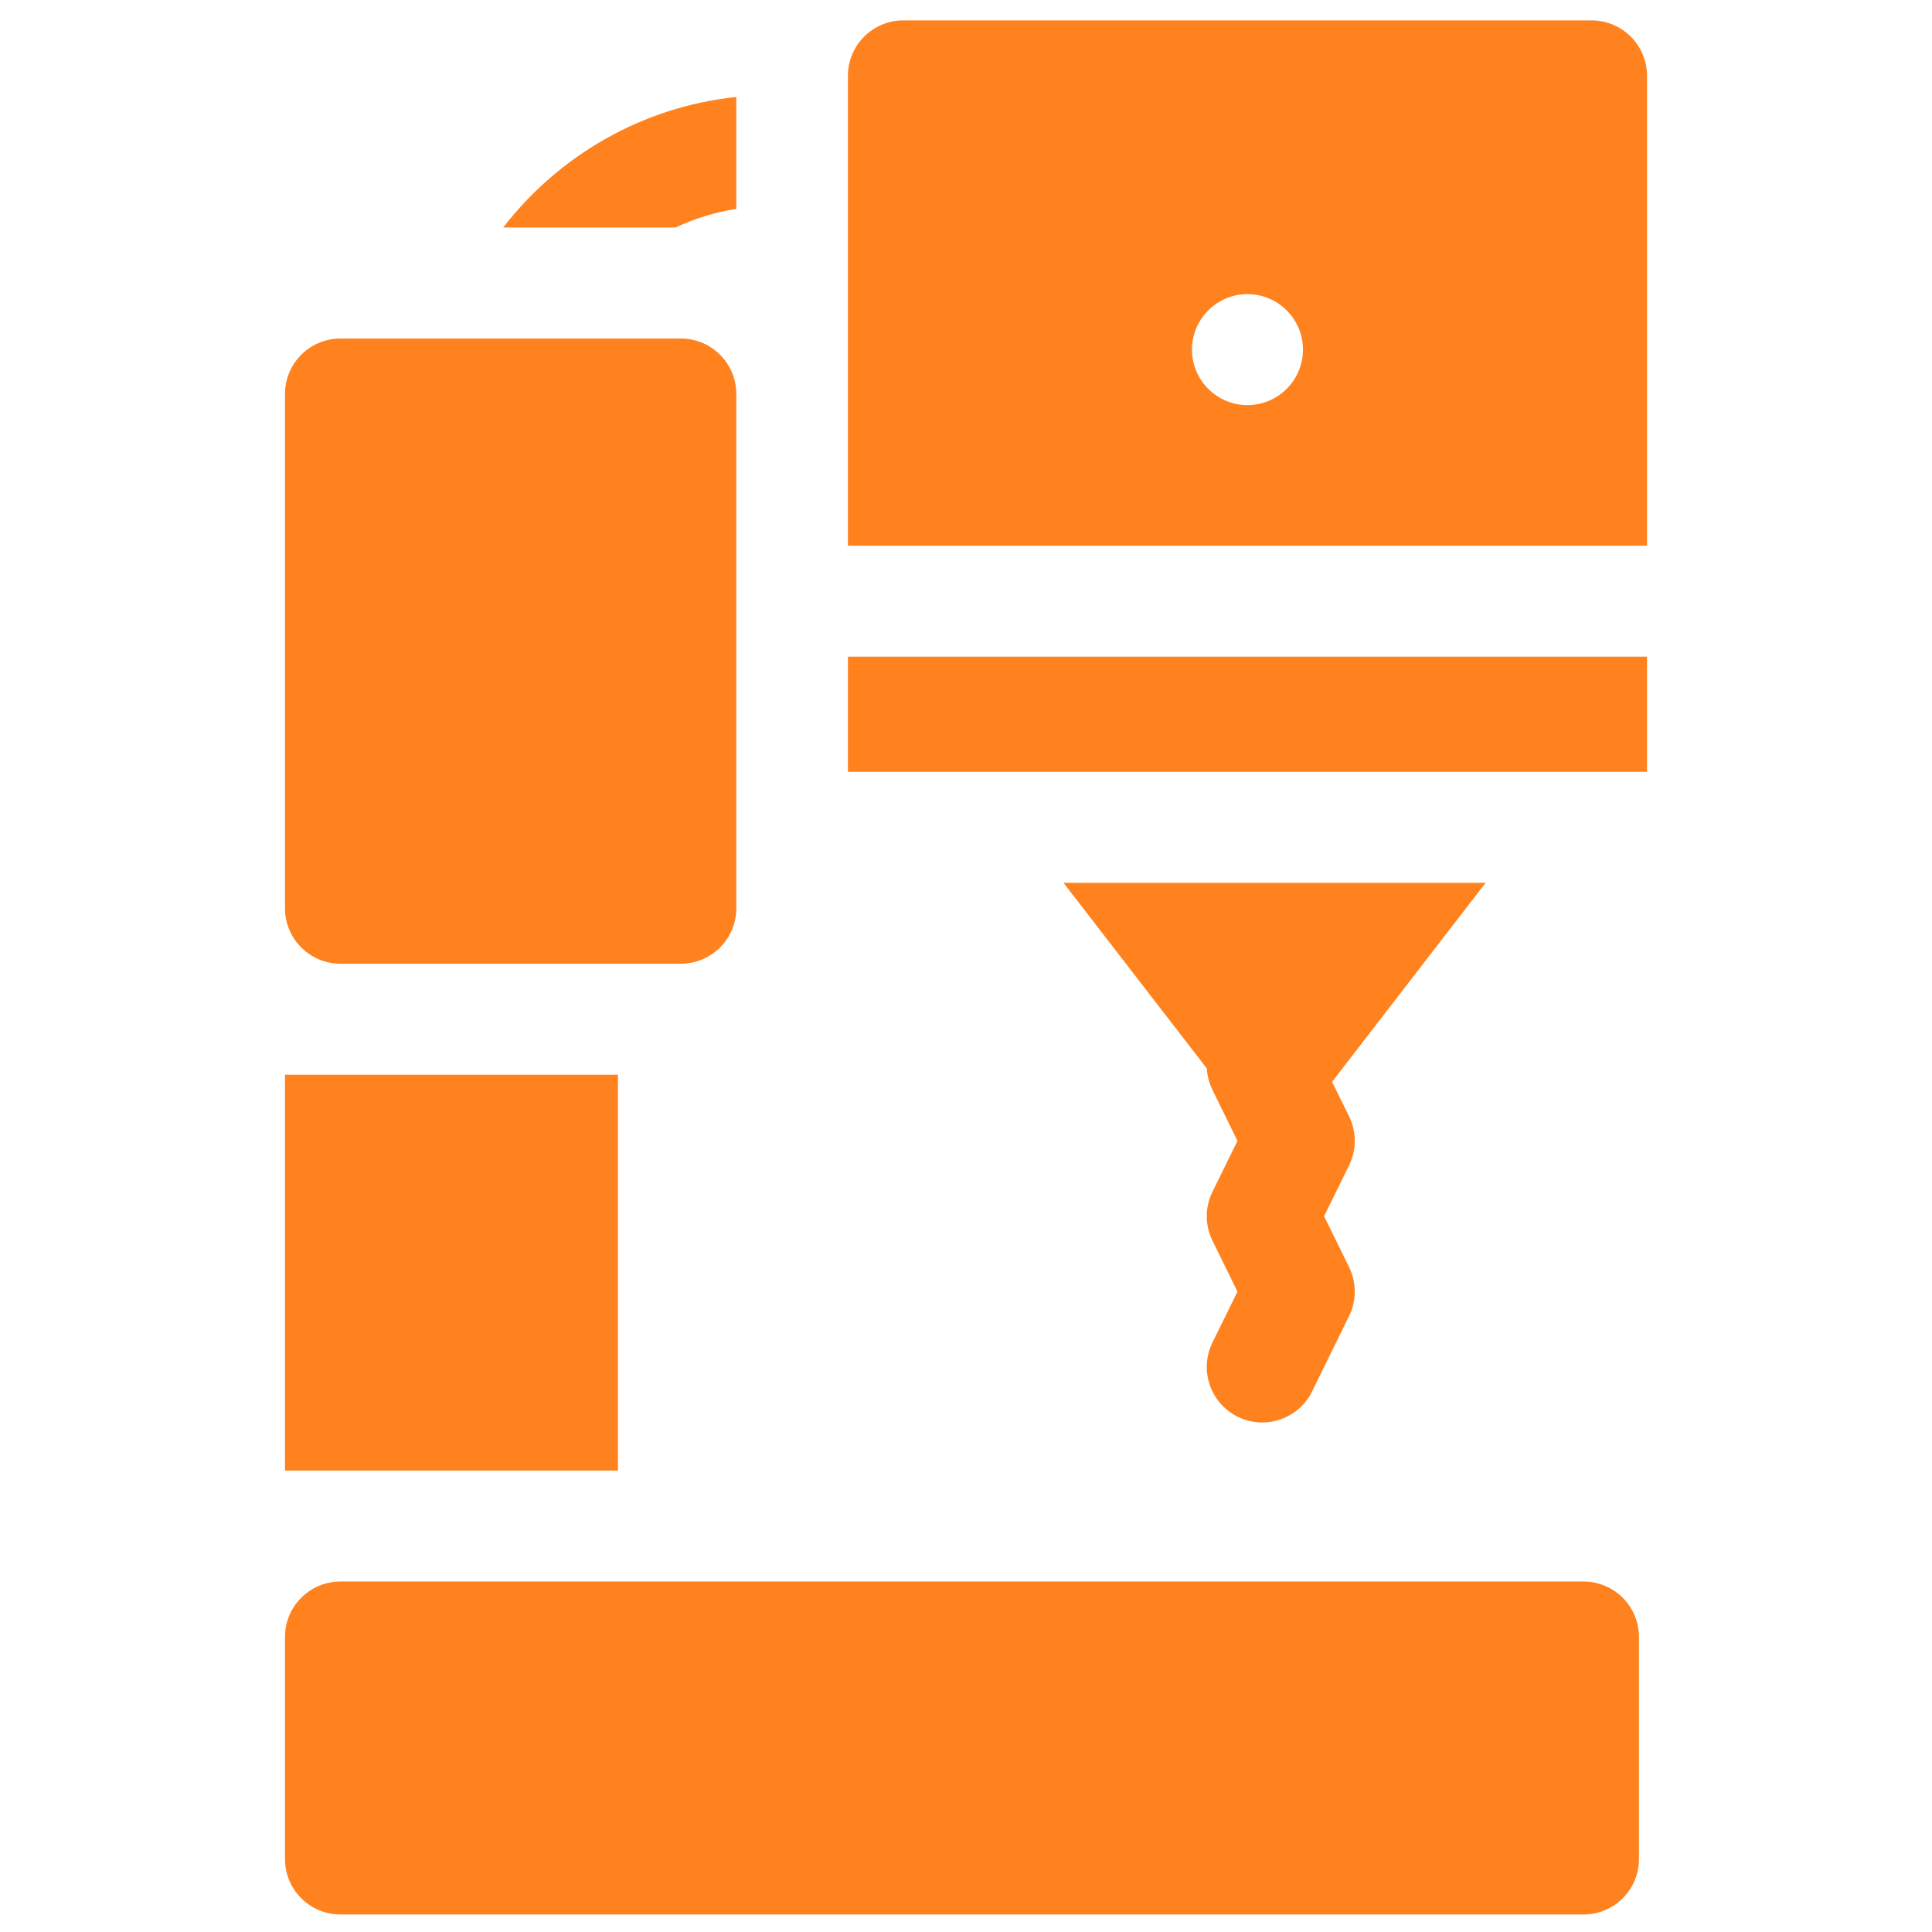
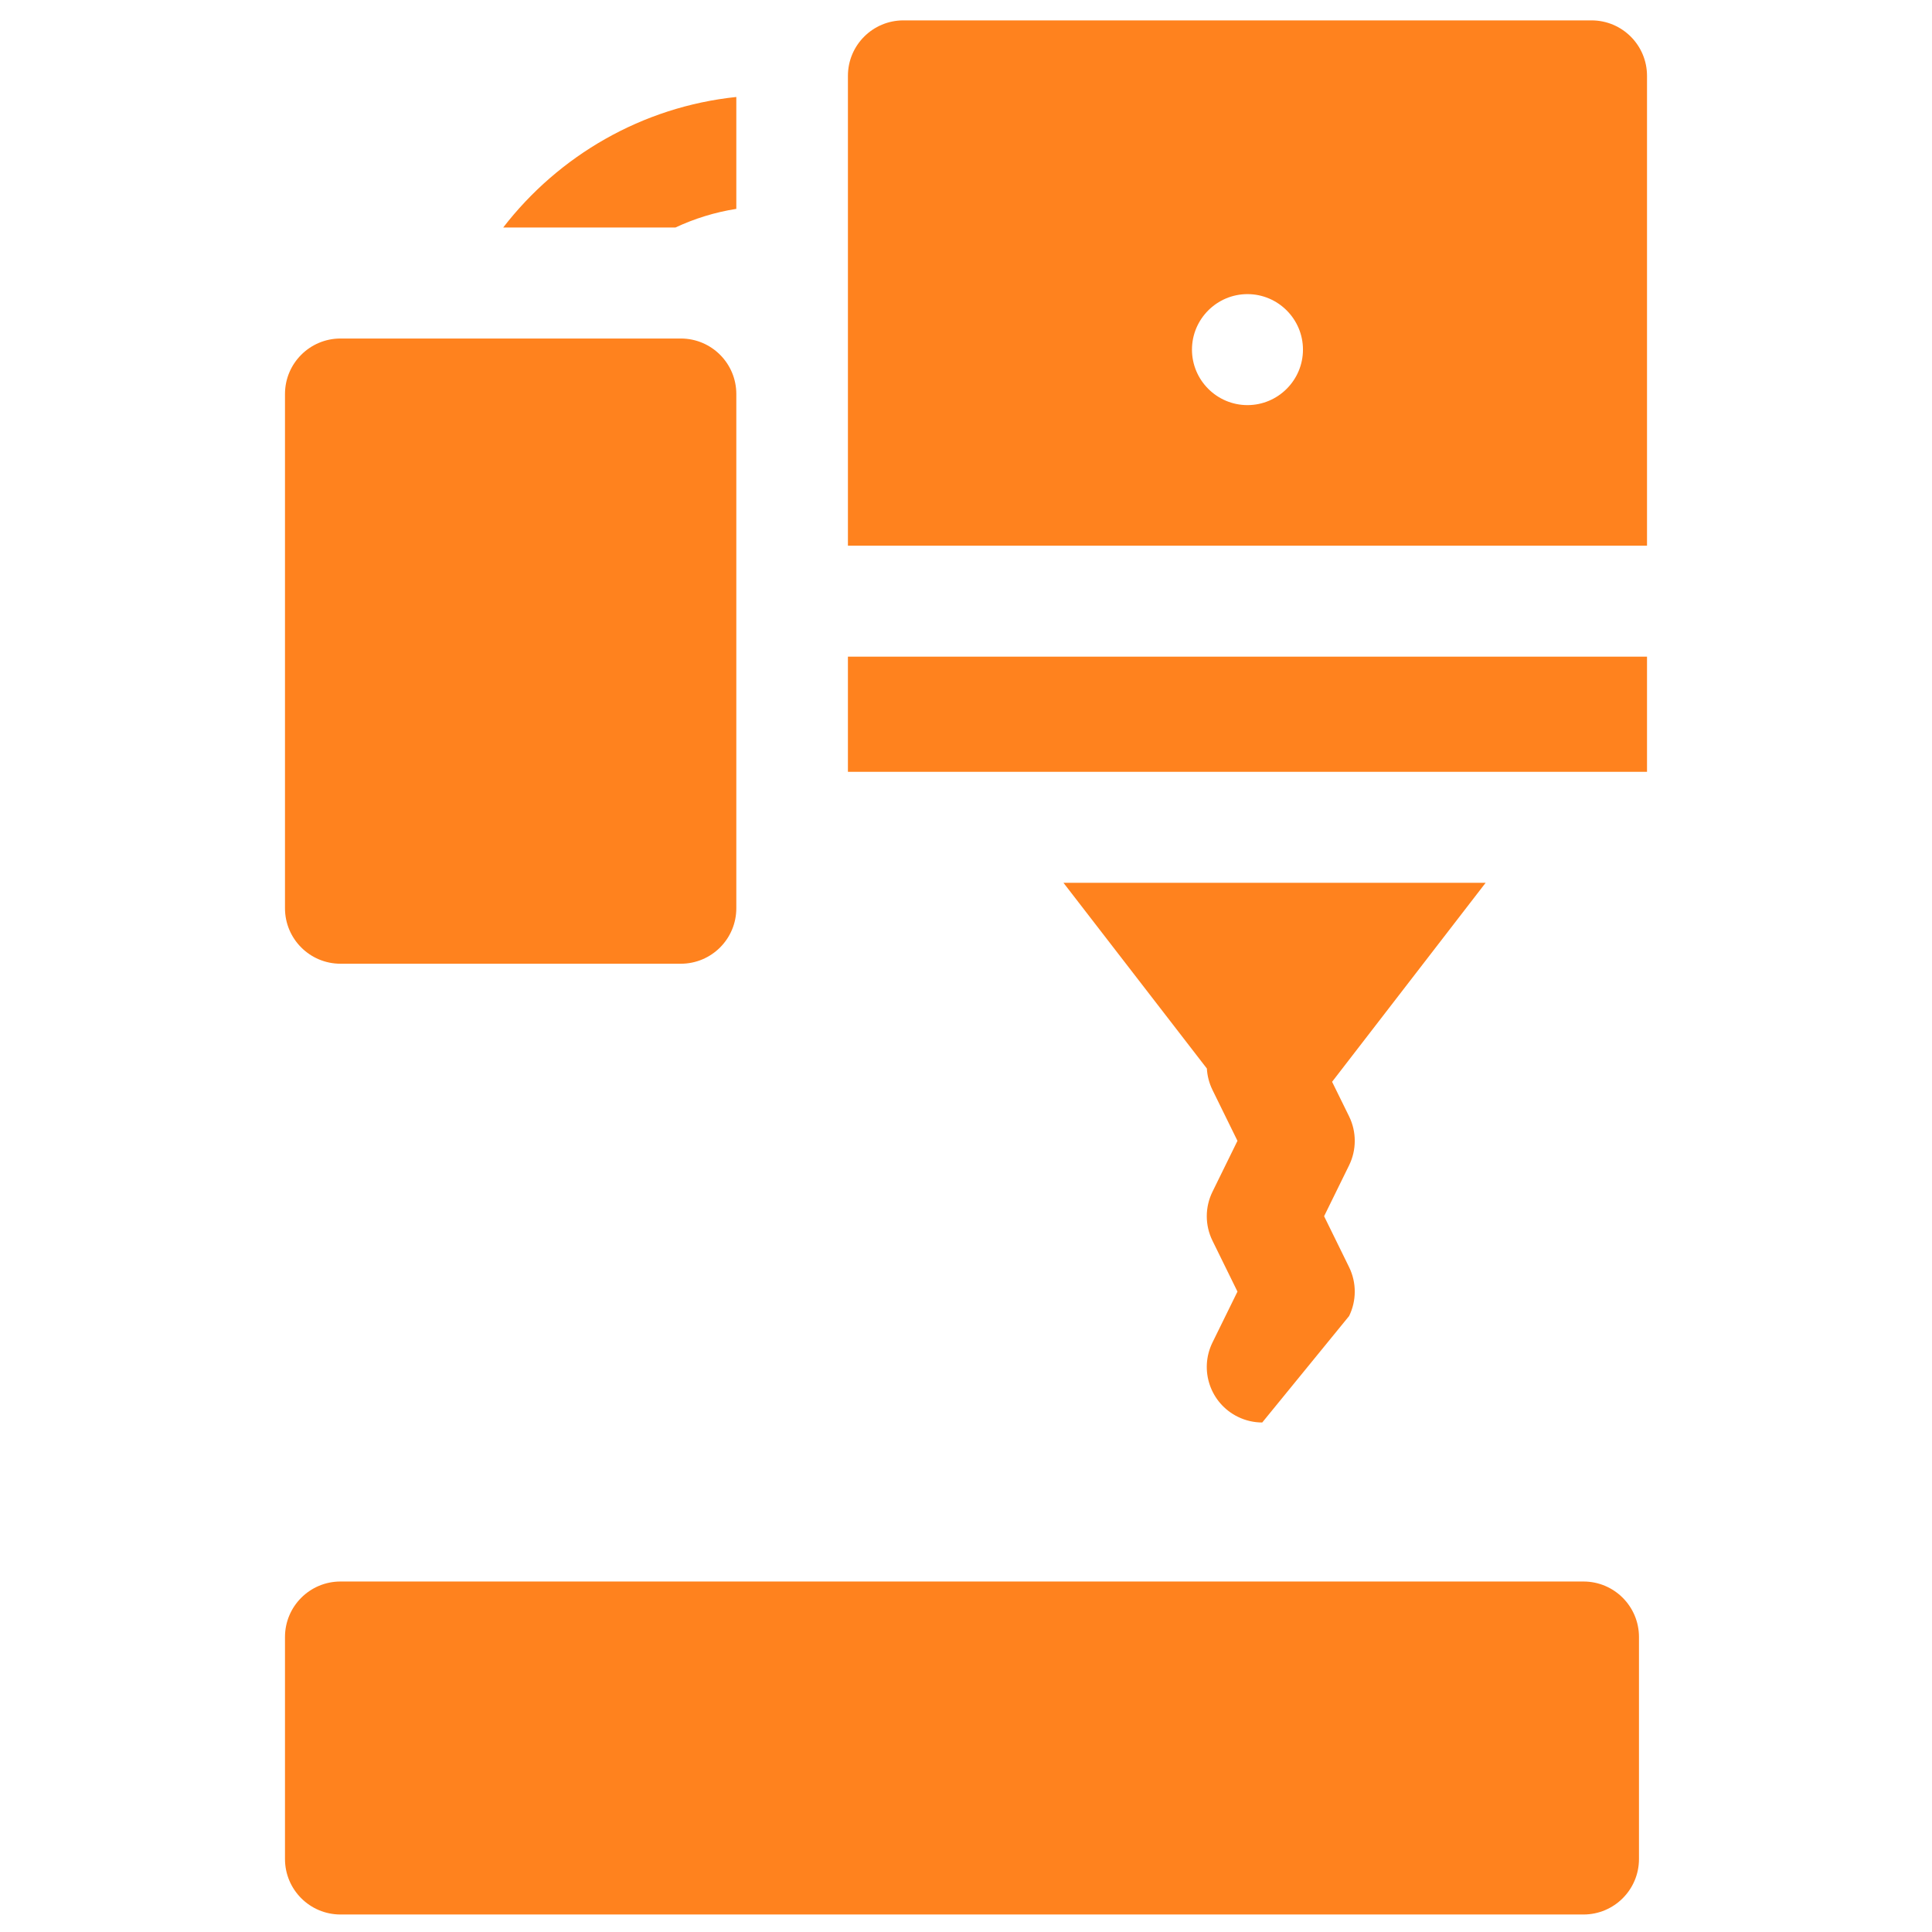
<svg xmlns="http://www.w3.org/2000/svg" width="51" height="51" viewBox="0 0 51 51" fill="none">
  <g clip-path="url(#clip0_246_4014)">
    <path d="M42.012 0.538H23.848C23.039 0.538 22.383 1.193 22.383 2.002V14.405H43.477V2.002C43.477 1.193 42.821 0.538 42.012 0.538ZM32.93 10.694C32.123 10.694 31.465 10.036 31.465 9.229C31.465 8.422 32.123 7.764 32.93 7.764C33.737 7.764 34.395 8.422 34.395 9.229C34.395 10.036 33.737 10.694 32.93 10.694Z" fill="#FF821E" />
    <path d="M22.383 17.334H43.477V20.374H22.383V17.334Z" fill="#FF821E" />
    <path d="M41.8 41.748H8.988C8.179 41.748 7.523 42.404 7.523 43.213V49.073C7.523 49.882 8.179 50.538 8.988 50.538H41.8C42.609 50.538 43.265 49.882 43.265 49.073V43.213C43.265 42.404 42.609 41.748 41.8 41.748Z" fill="#FF821E" />
    <path d="M8.988 25.44H17.972C18.781 25.44 19.437 24.784 19.437 23.975V10.401C19.437 9.592 18.781 8.936 17.972 8.936H8.988C8.179 8.936 7.523 9.592 7.523 10.401V23.975C7.523 24.784 8.179 25.44 8.988 25.44Z" fill="#FF821E" />
-     <path d="M28.073 23.304L31.858 28.206C31.869 28.397 31.917 28.589 32.006 28.771L32.666 30.115L32.006 31.46C31.806 31.867 31.806 32.344 32.006 32.751L32.666 34.095L32.006 35.439C31.65 36.166 31.949 37.043 32.676 37.4C32.883 37.502 33.103 37.55 33.32 37.55C33.861 37.55 34.382 37.249 34.636 36.73L35.613 34.74C35.812 34.333 35.812 33.857 35.613 33.45L34.953 32.105L35.613 30.761C35.812 30.354 35.812 29.877 35.613 29.47L35.164 28.557L39.217 23.304L28.073 23.304Z" fill="#FF821E" />
-     <path d="M7.523 28.37H16.312V38.819H7.523V28.37Z" fill="#FF821E" />
+     <path d="M28.073 23.304L31.858 28.206C31.869 28.397 31.917 28.589 32.006 28.771L32.666 30.115L32.006 31.46C31.806 31.867 31.806 32.344 32.006 32.751L32.666 34.095L32.006 35.439C31.65 36.166 31.949 37.043 32.676 37.4C32.883 37.502 33.103 37.55 33.32 37.55L35.613 34.74C35.812 34.333 35.812 33.857 35.613 33.45L34.953 32.105L35.613 30.761C35.812 30.354 35.812 29.877 35.613 29.47L35.164 28.557L39.217 23.304L28.073 23.304Z" fill="#FF821E" />
    <path d="M19.437 5.514V2.56C16.949 2.82 14.747 4.11 13.283 6.006H17.829C18.332 5.771 18.872 5.602 19.437 5.514Z" fill="#FF821E" />
  </g>
  <defs>
    <clipPath id="clip0_246_4014">
      <rect width="50" height="50" fill="white" transform="translate(0.5 0.538)" />
    </clipPath>
  </defs>
</svg>